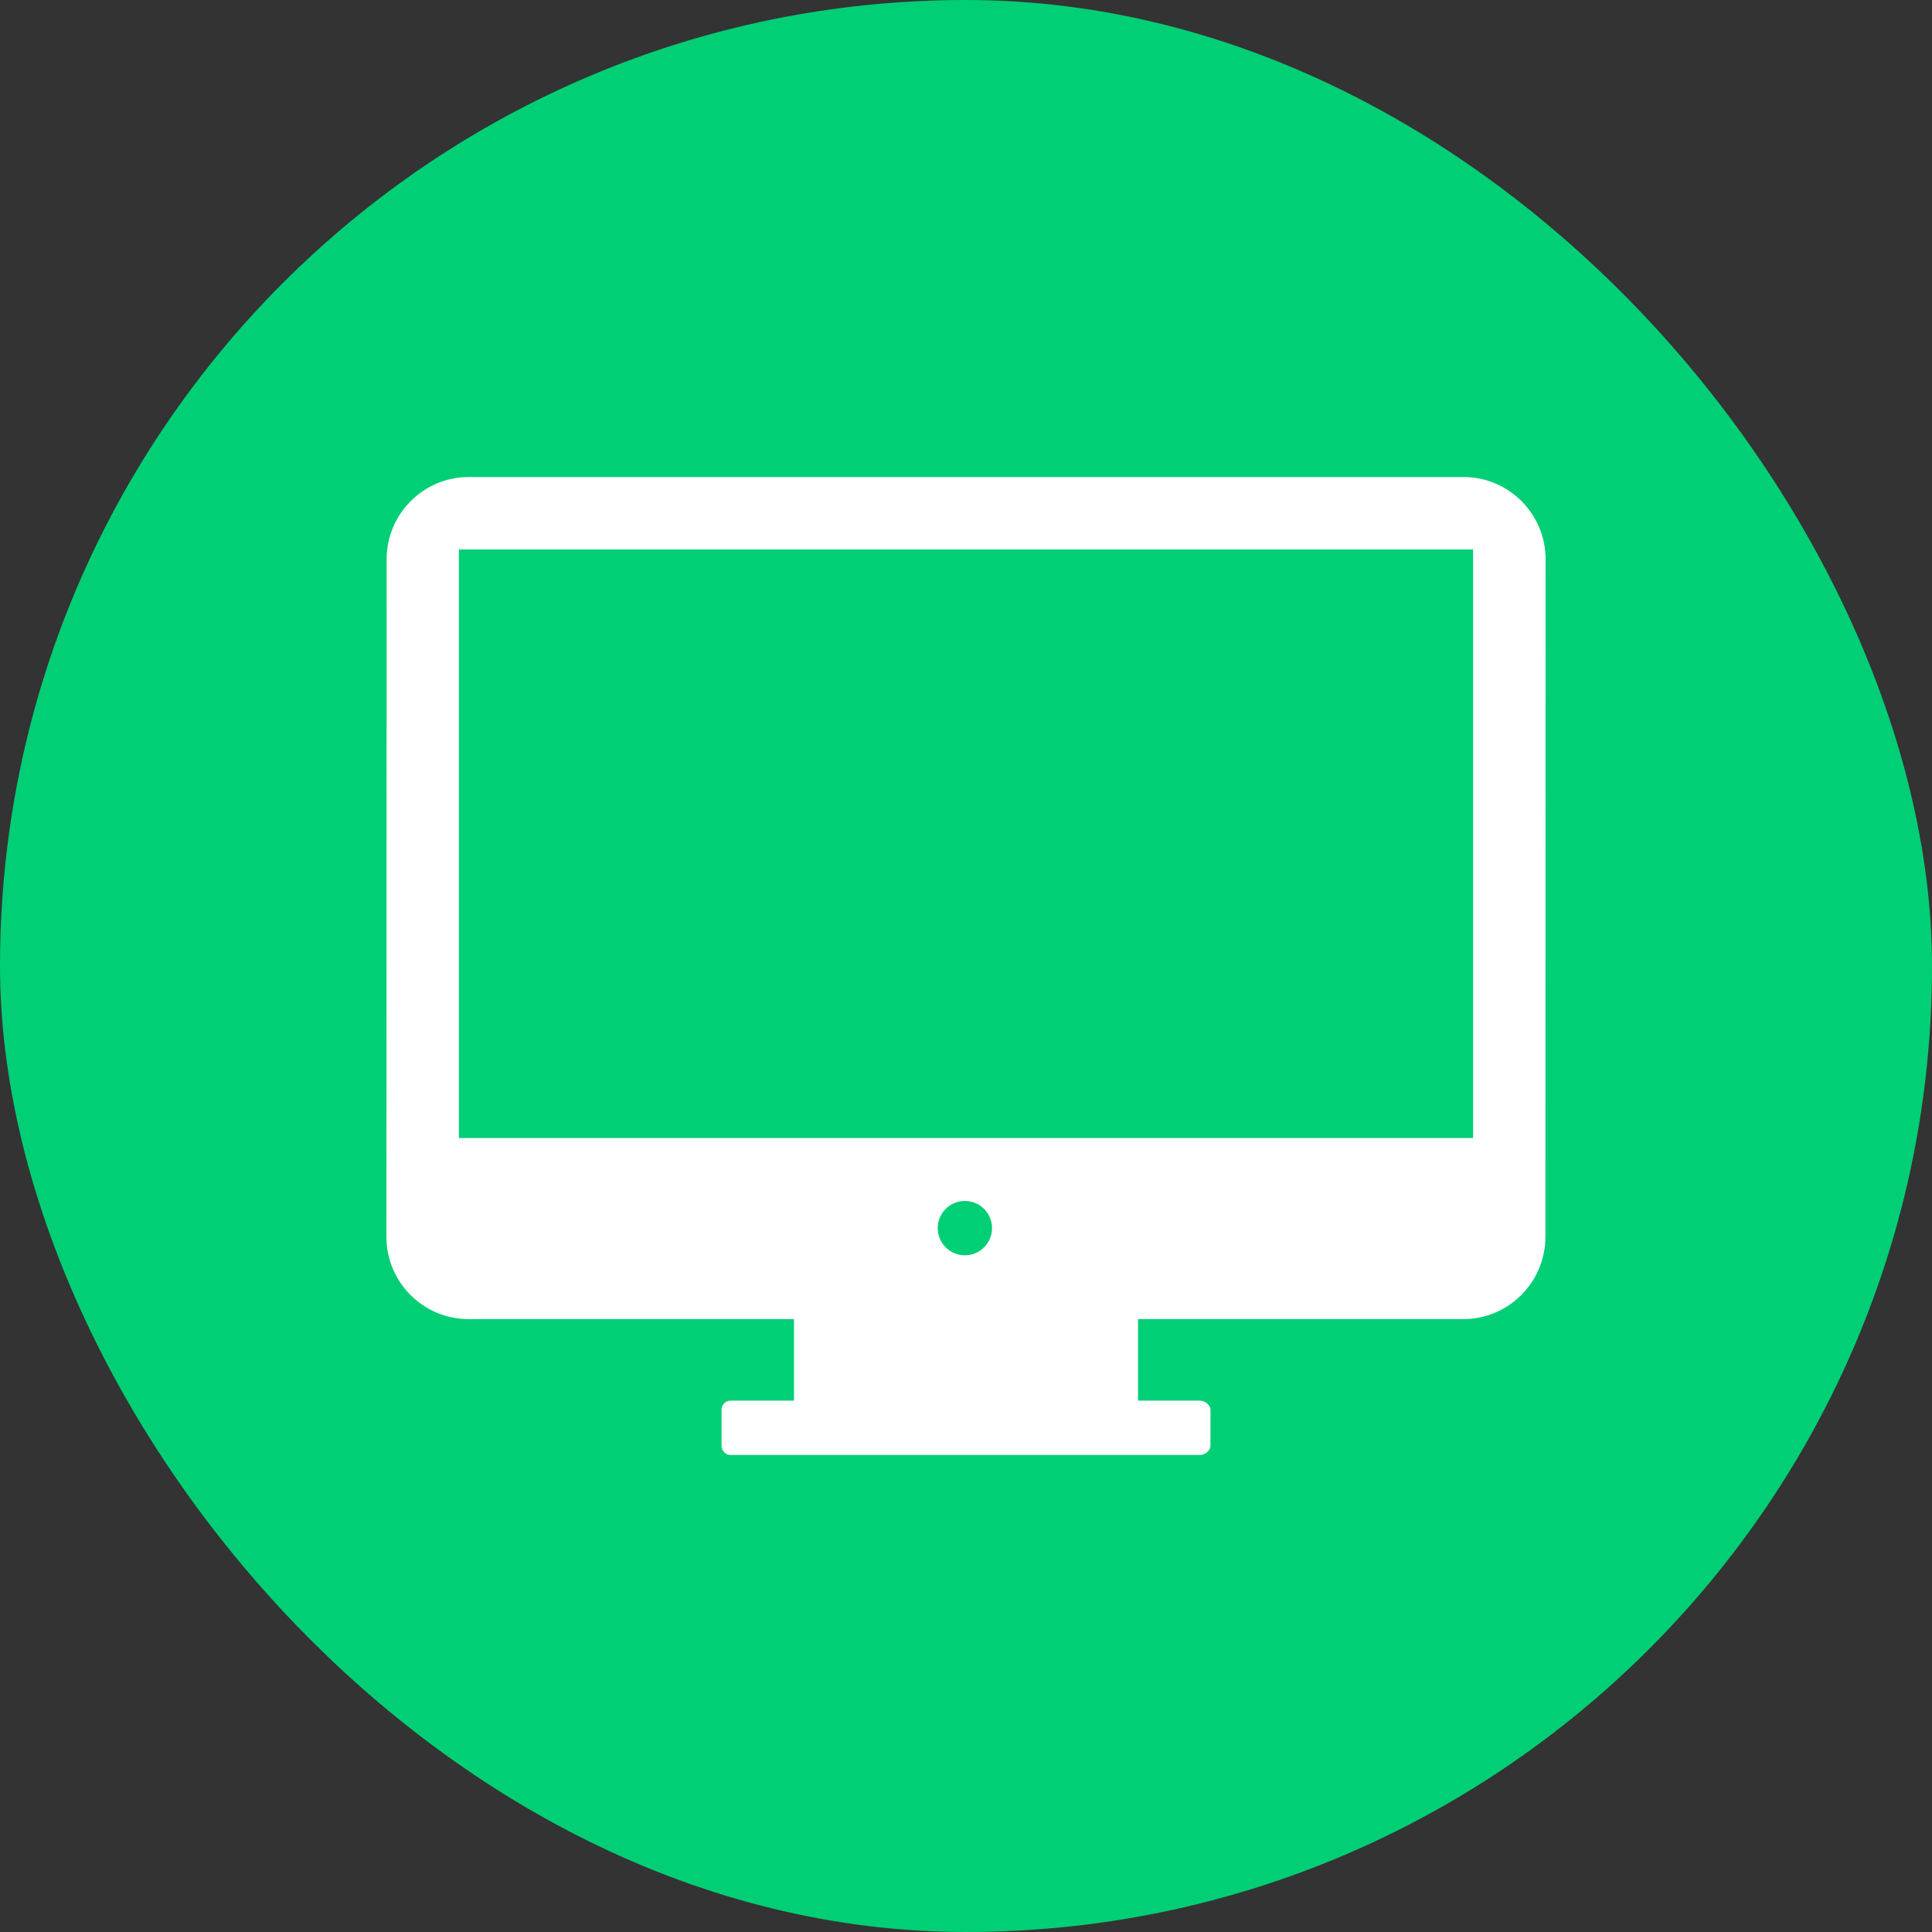
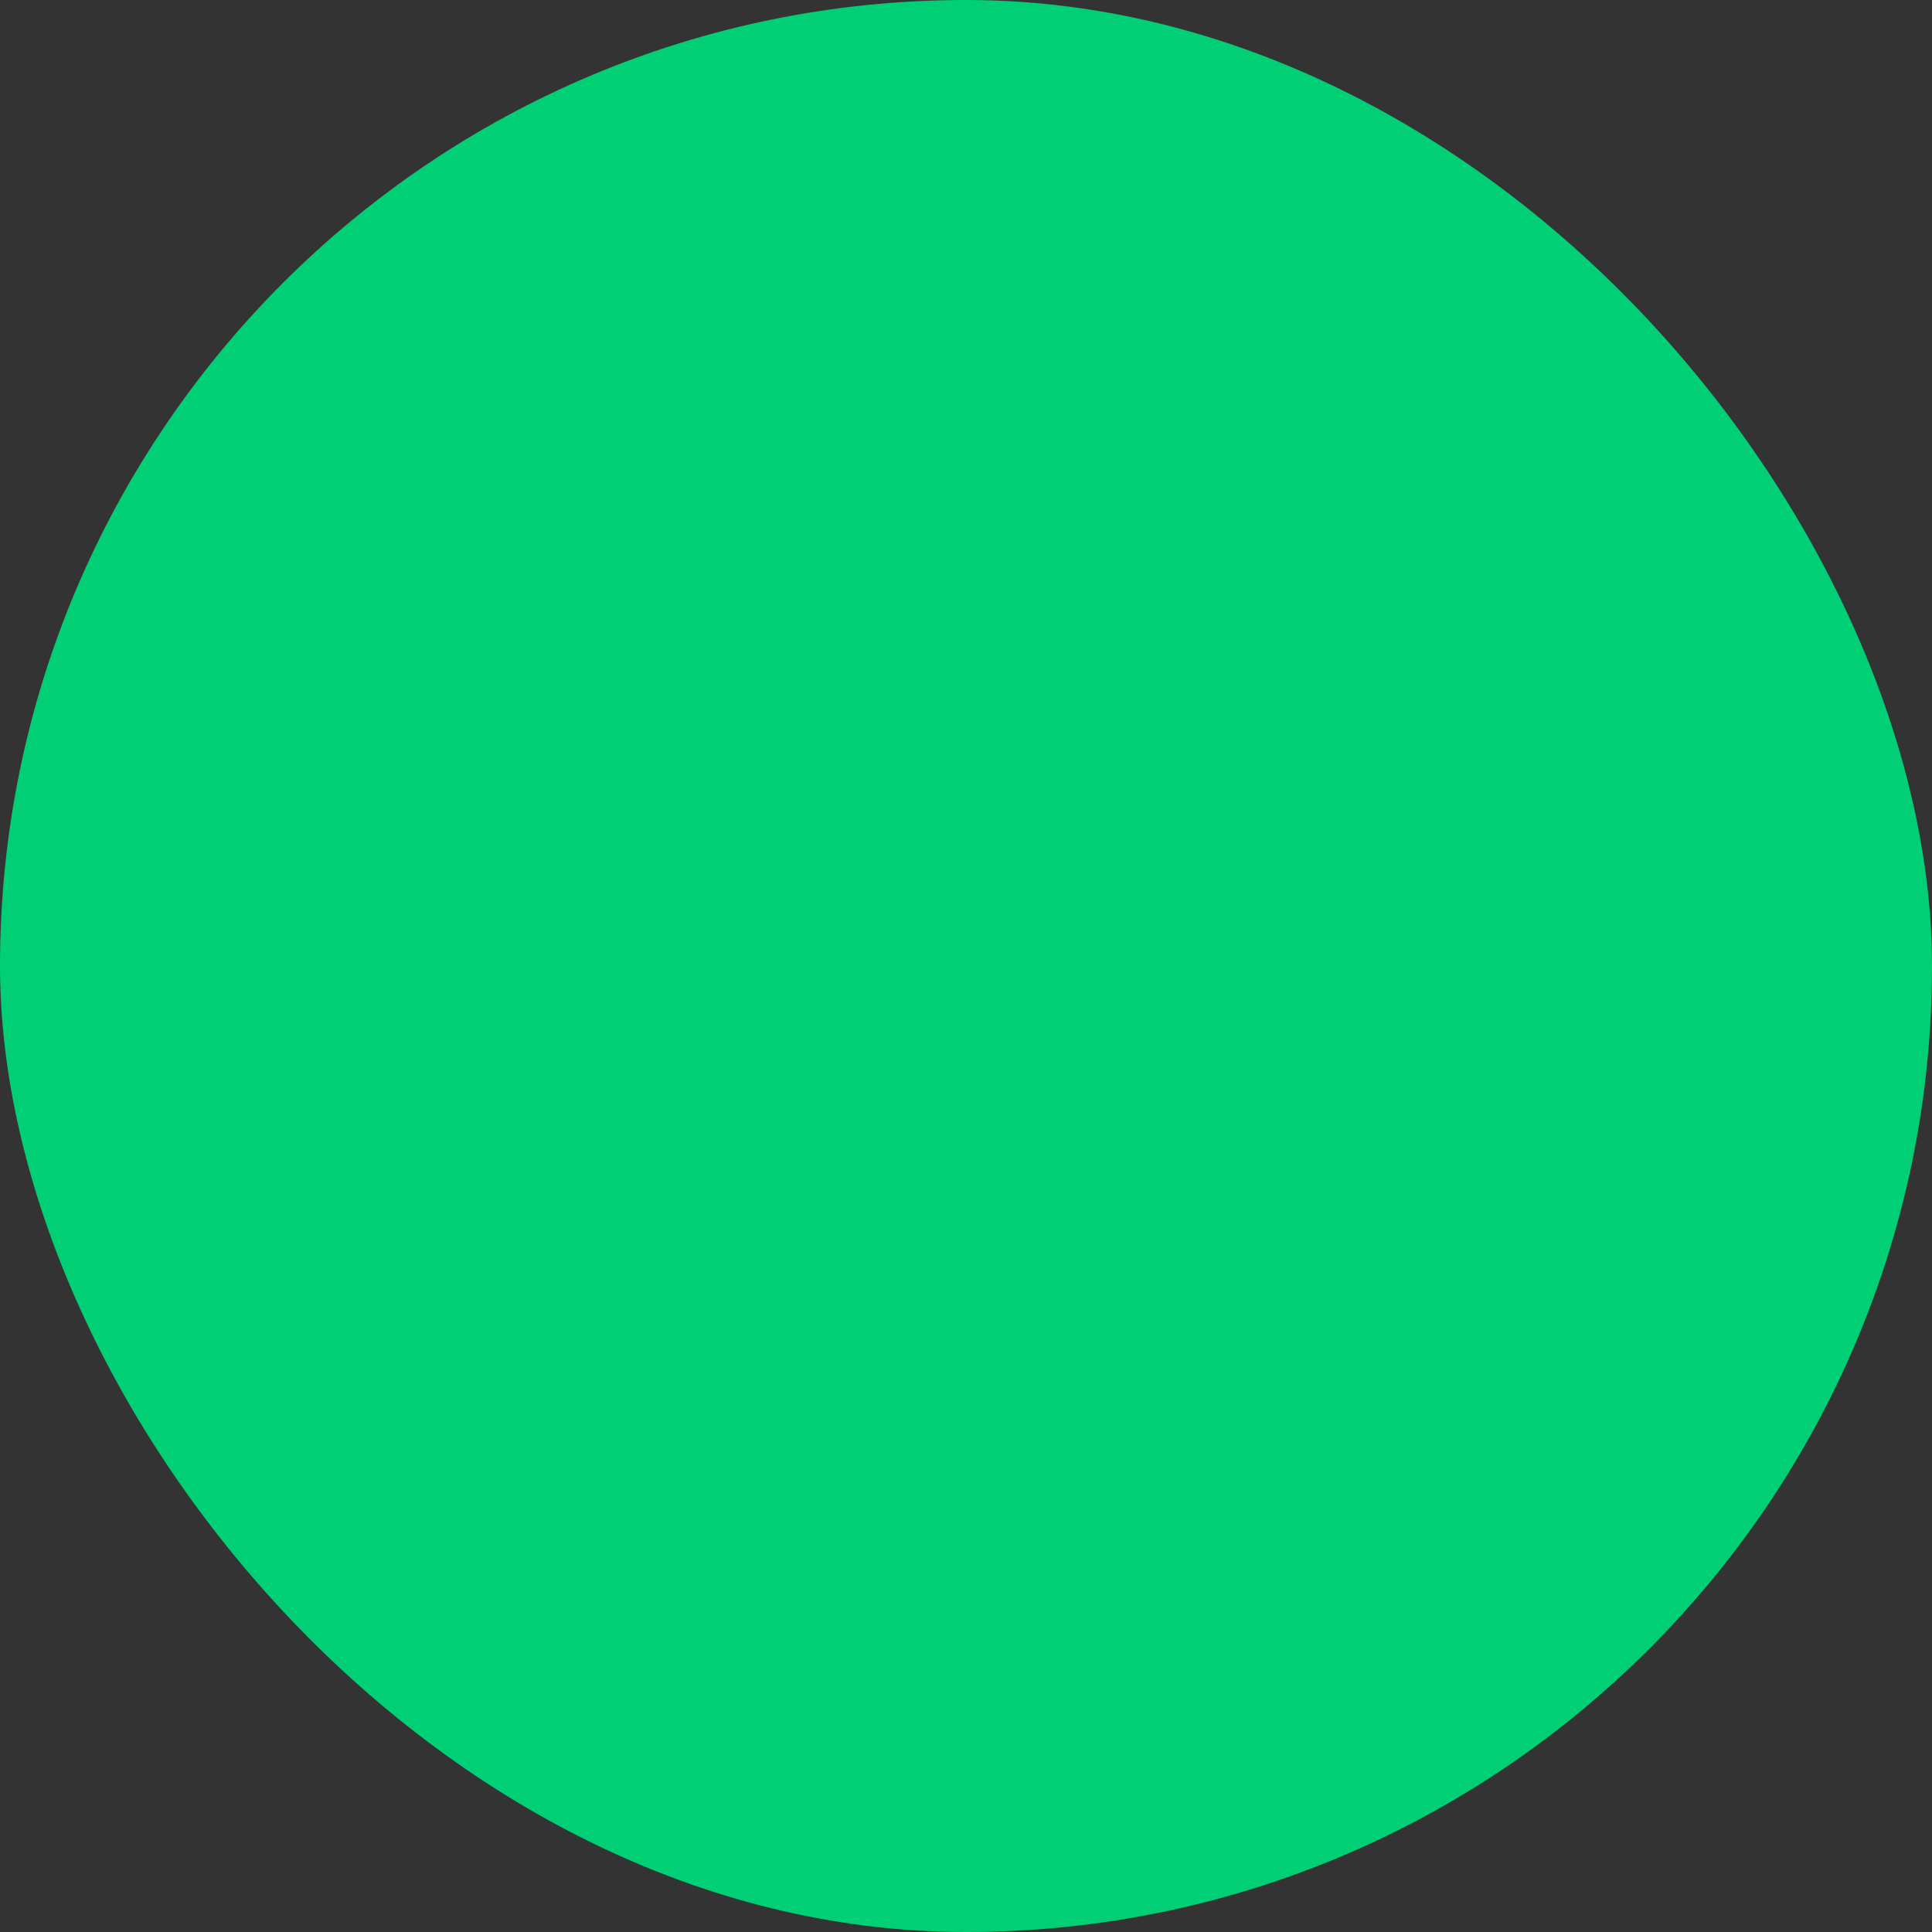
<svg xmlns="http://www.w3.org/2000/svg" width="50" height="50" viewBox="0 0 50 50" fill="none">
  <rect x="0" y="0" width="50" height="50" fill="#333333" stroke="none" />
  <rect width="50" height="50" rx="25" fill="#00CF75" />
-   <path d="M37.874 12.345H12.132C10.96 12.345 10.006 13.299 10.006 14.471L10 32.01C10 33.182 10.953 34.139 12.126 34.139H20.548V36.248H18.903C18.774 36.248 18.673 36.358 18.673 36.488V37.413C18.673 37.542 18.773 37.655 18.903 37.655H31.054C31.183 37.655 31.327 37.542 31.327 37.413V36.488C31.327 36.358 31.183 36.248 31.054 36.248H29.452V34.139H37.869C39.04 34.139 39.995 33.182 39.995 32.01L40 14.473C40 13.301 39.047 12.345 37.874 12.345ZM24.971 32.487C24.582 32.487 24.268 32.172 24.268 31.784C24.268 31.395 24.582 31.081 24.971 31.081C25.359 31.081 25.674 31.395 25.674 31.784C25.674 32.172 25.359 32.487 24.971 32.487ZM38.123 29.452H11.877V14.22H38.123V29.452Z" fill="white" />
</svg>